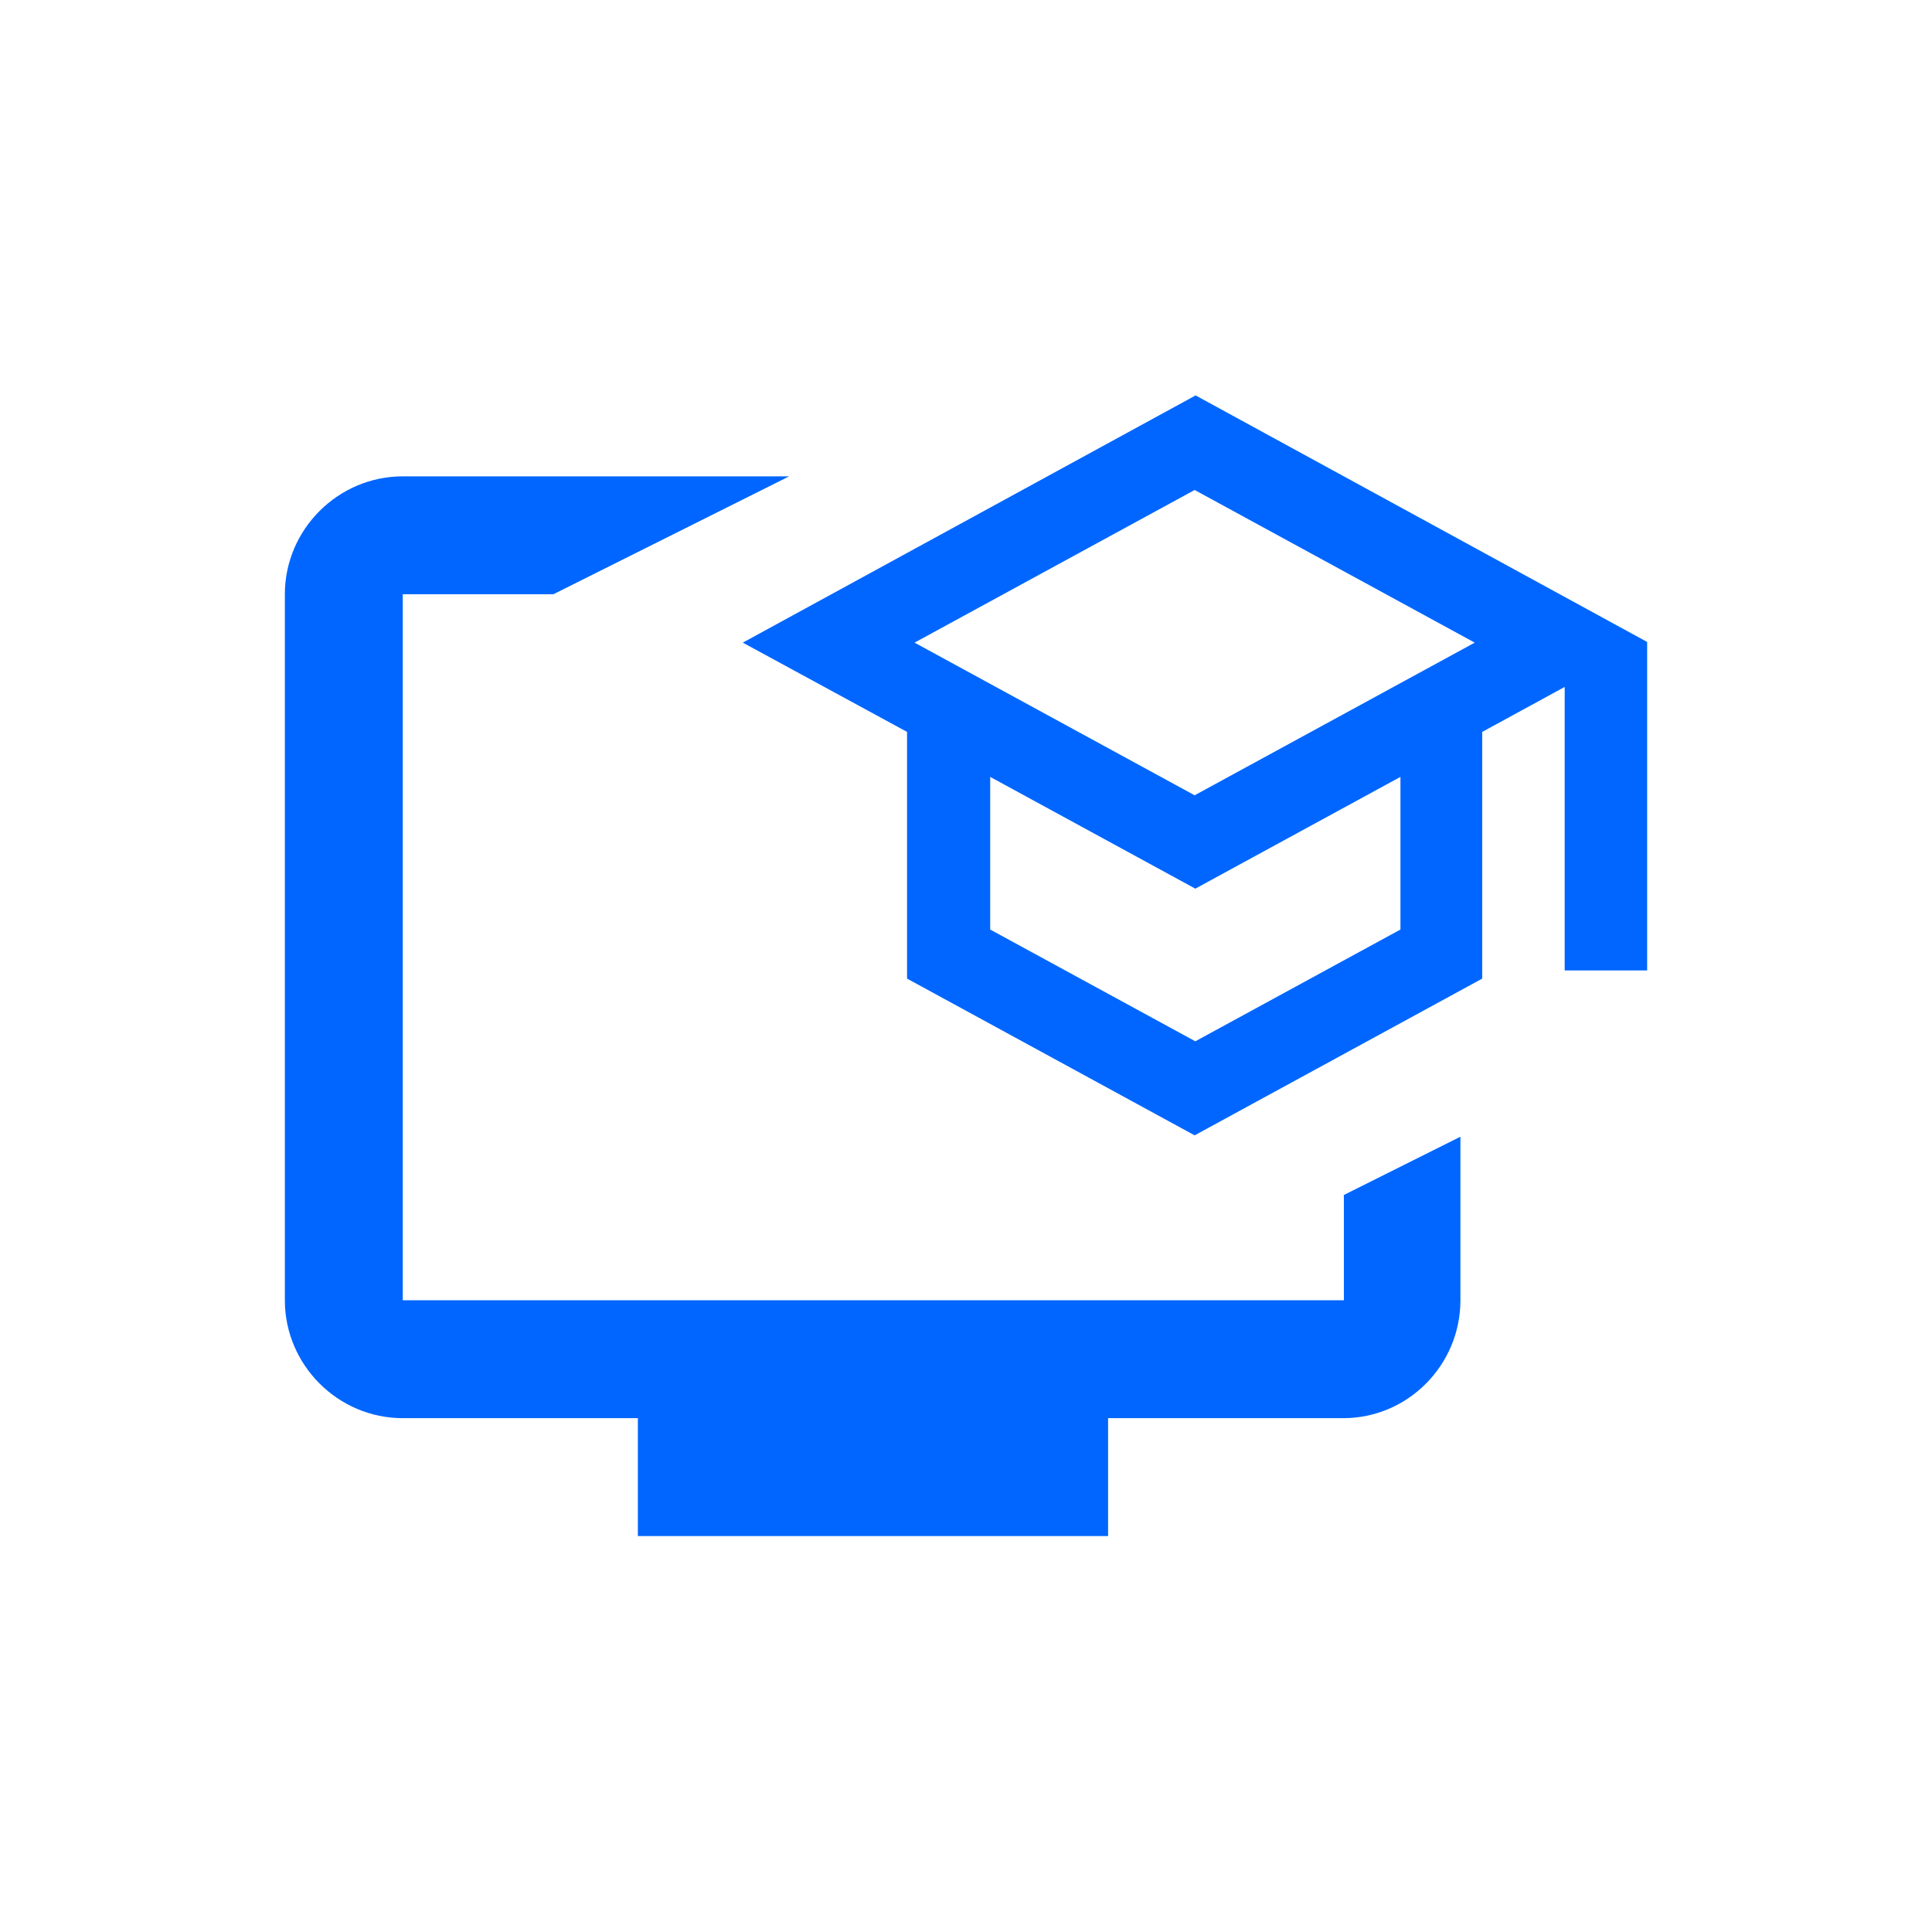
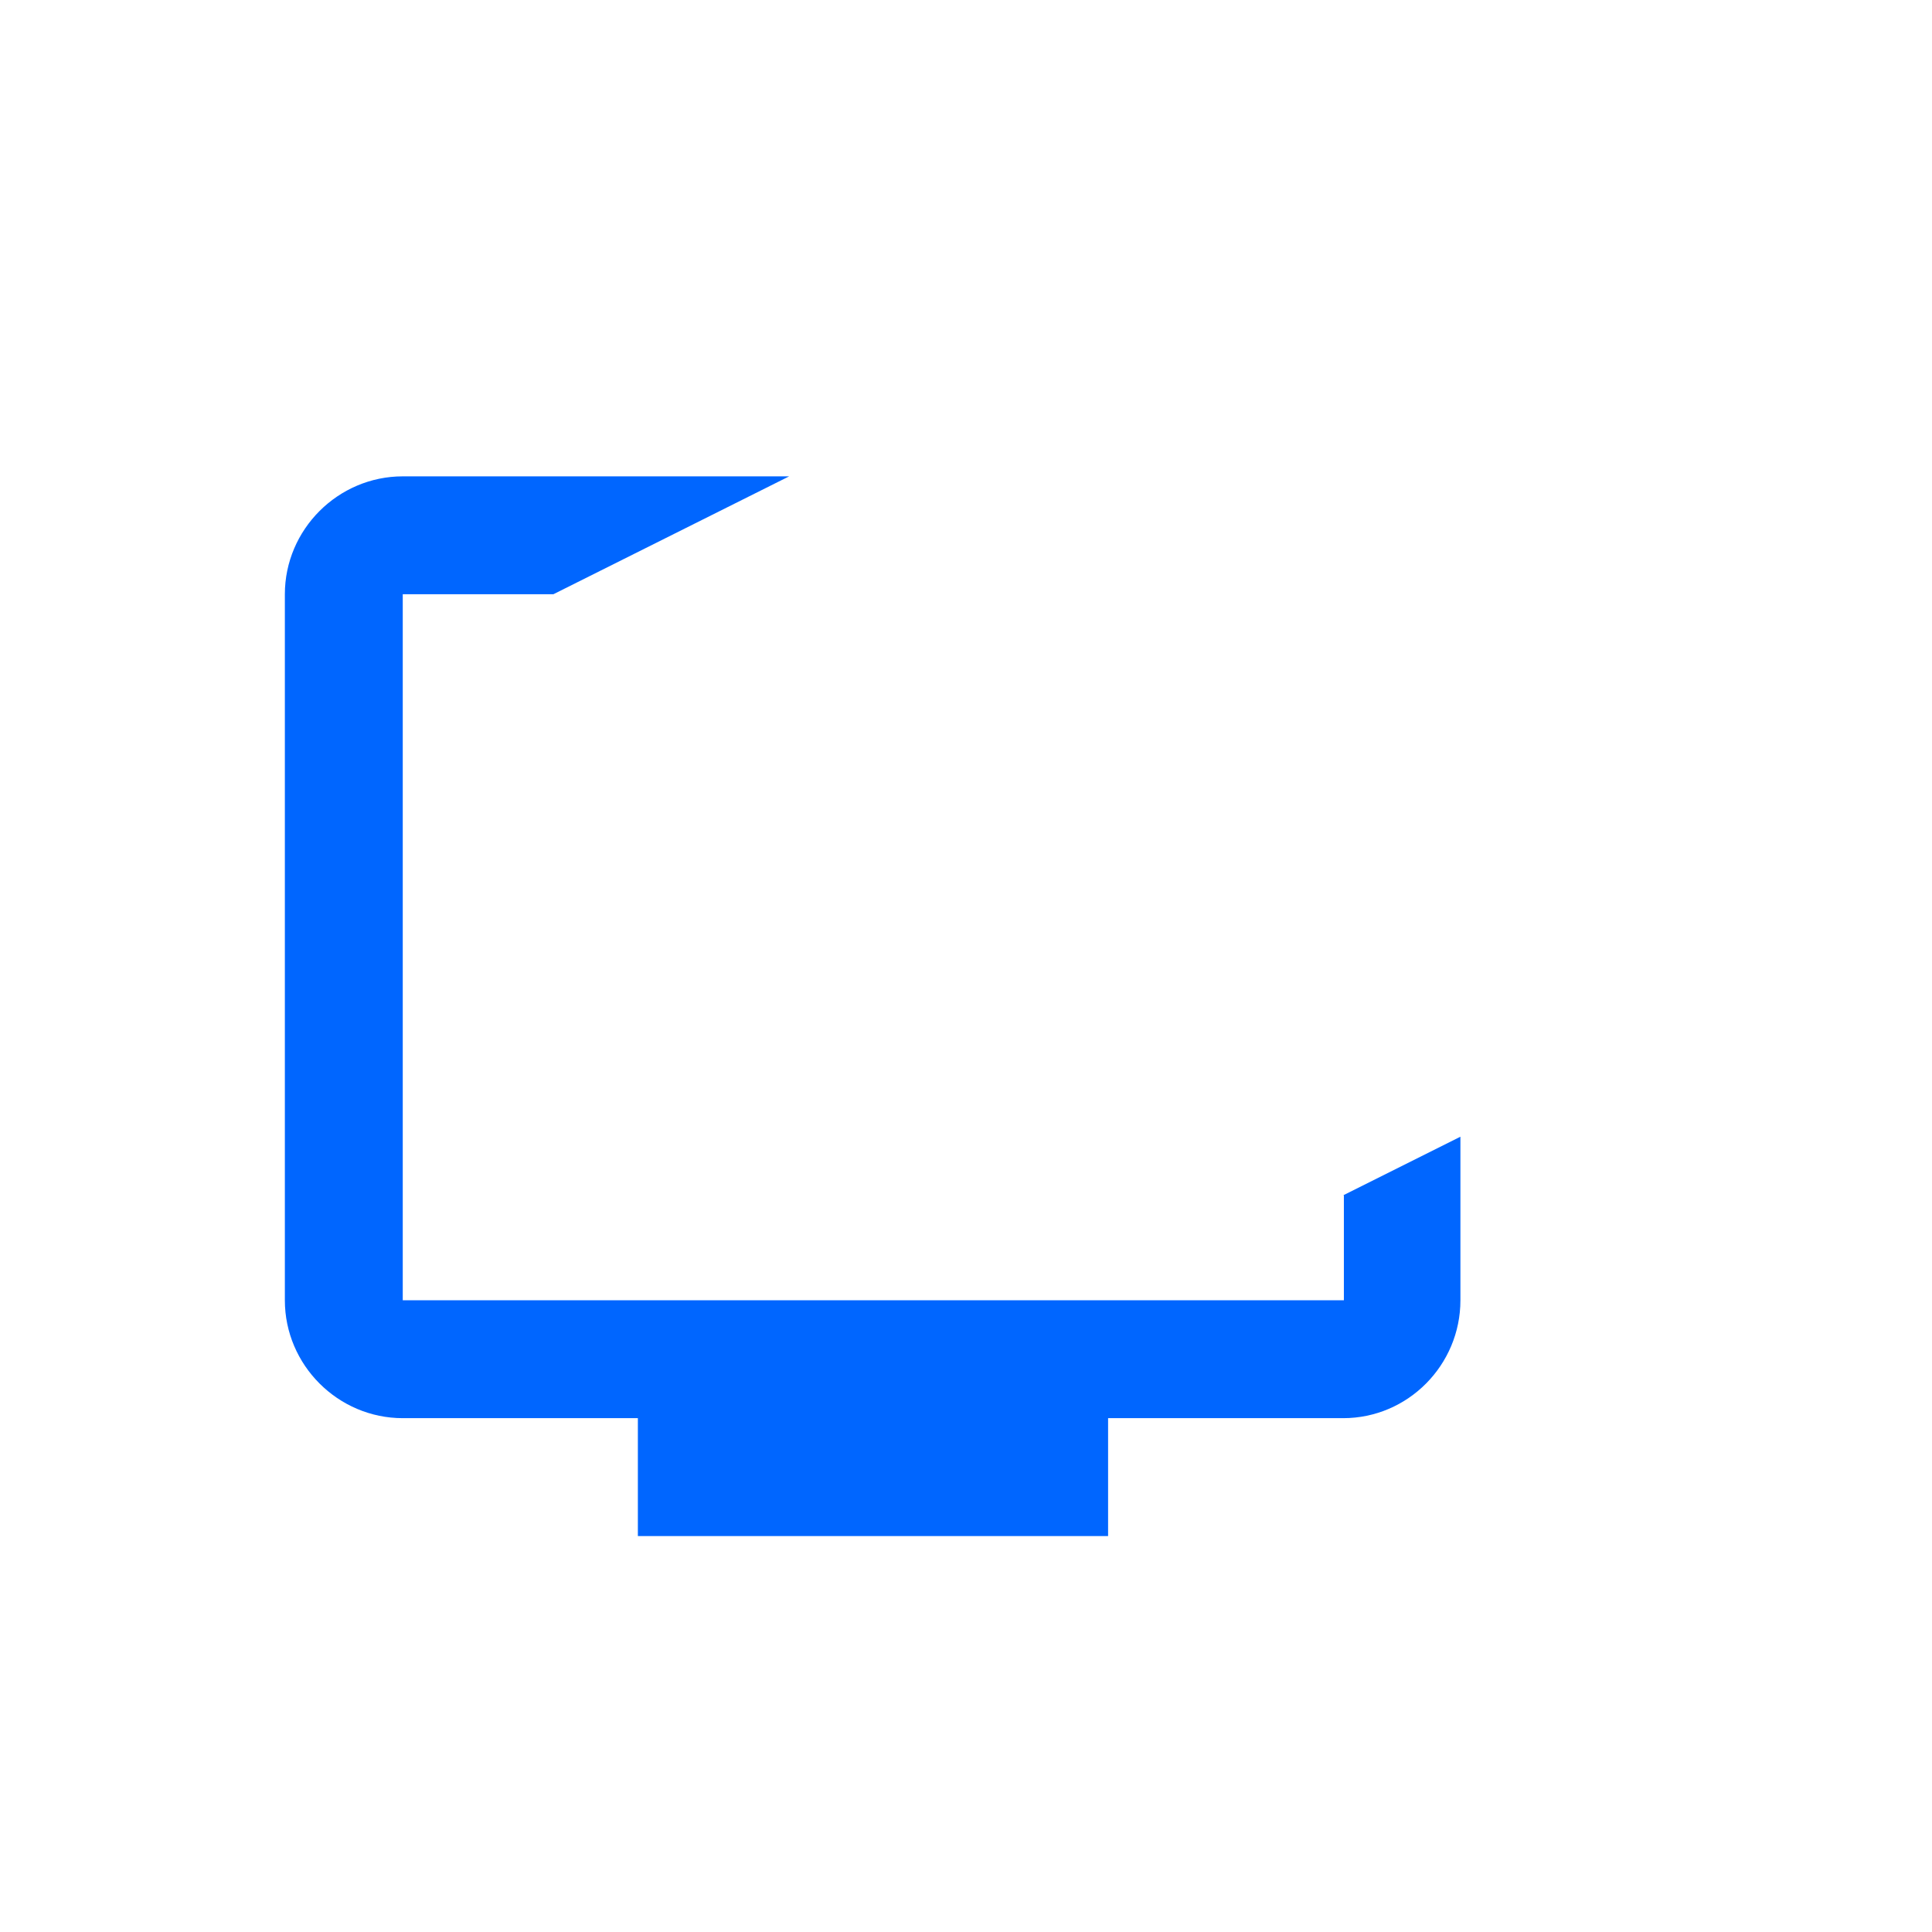
<svg xmlns="http://www.w3.org/2000/svg" id="Ebene_1" version="1.1" viewBox="0 0 283.5 283.5">
  <defs>
    <style>
      .st0 {
        fill: #06f;
      }

      .st1 {
        fill: none;
        stroke: #06f;
        stroke-linejoin: round;
        stroke-width: 2.6px;
      }
    </style>
  </defs>
  <path class="st1" d="M32.8,251.5" />
  <path class="st1" d="M32.8,251.5" />
  <g>
    <path class="st0" d="M197.2,175.4v15.4H59.1v-103.6h22.1l34.6-17.3h-56.7c-9.5,0-17.3,7.8-17.3,17.3v103.6c0,9.5,7.8,17.3,17.3,17.3h34.5v17.3h69v-17.3h34.5c9.5,0,17.2-7.8,17.2-17.3v-24l-17.2,8.6Z" />
-     <path class="st0" d="M205.5,136.4l-30.1,16.4-30.1-16.4v-22.4l30.1,16.4,30.1-16.4v22.4ZM216.4,94.3l-41.1,22.4-41.1-22.4,41.1-22.4,41.1,22.4ZM175.3,58.1l-66.3,36.2,24.1,13.1v36.2l42.2,23,42.2-23v-36.2l12.1-6.6v41.6h12.1v-48.2l-66.3-36.2Z" />
  </g>
</svg>